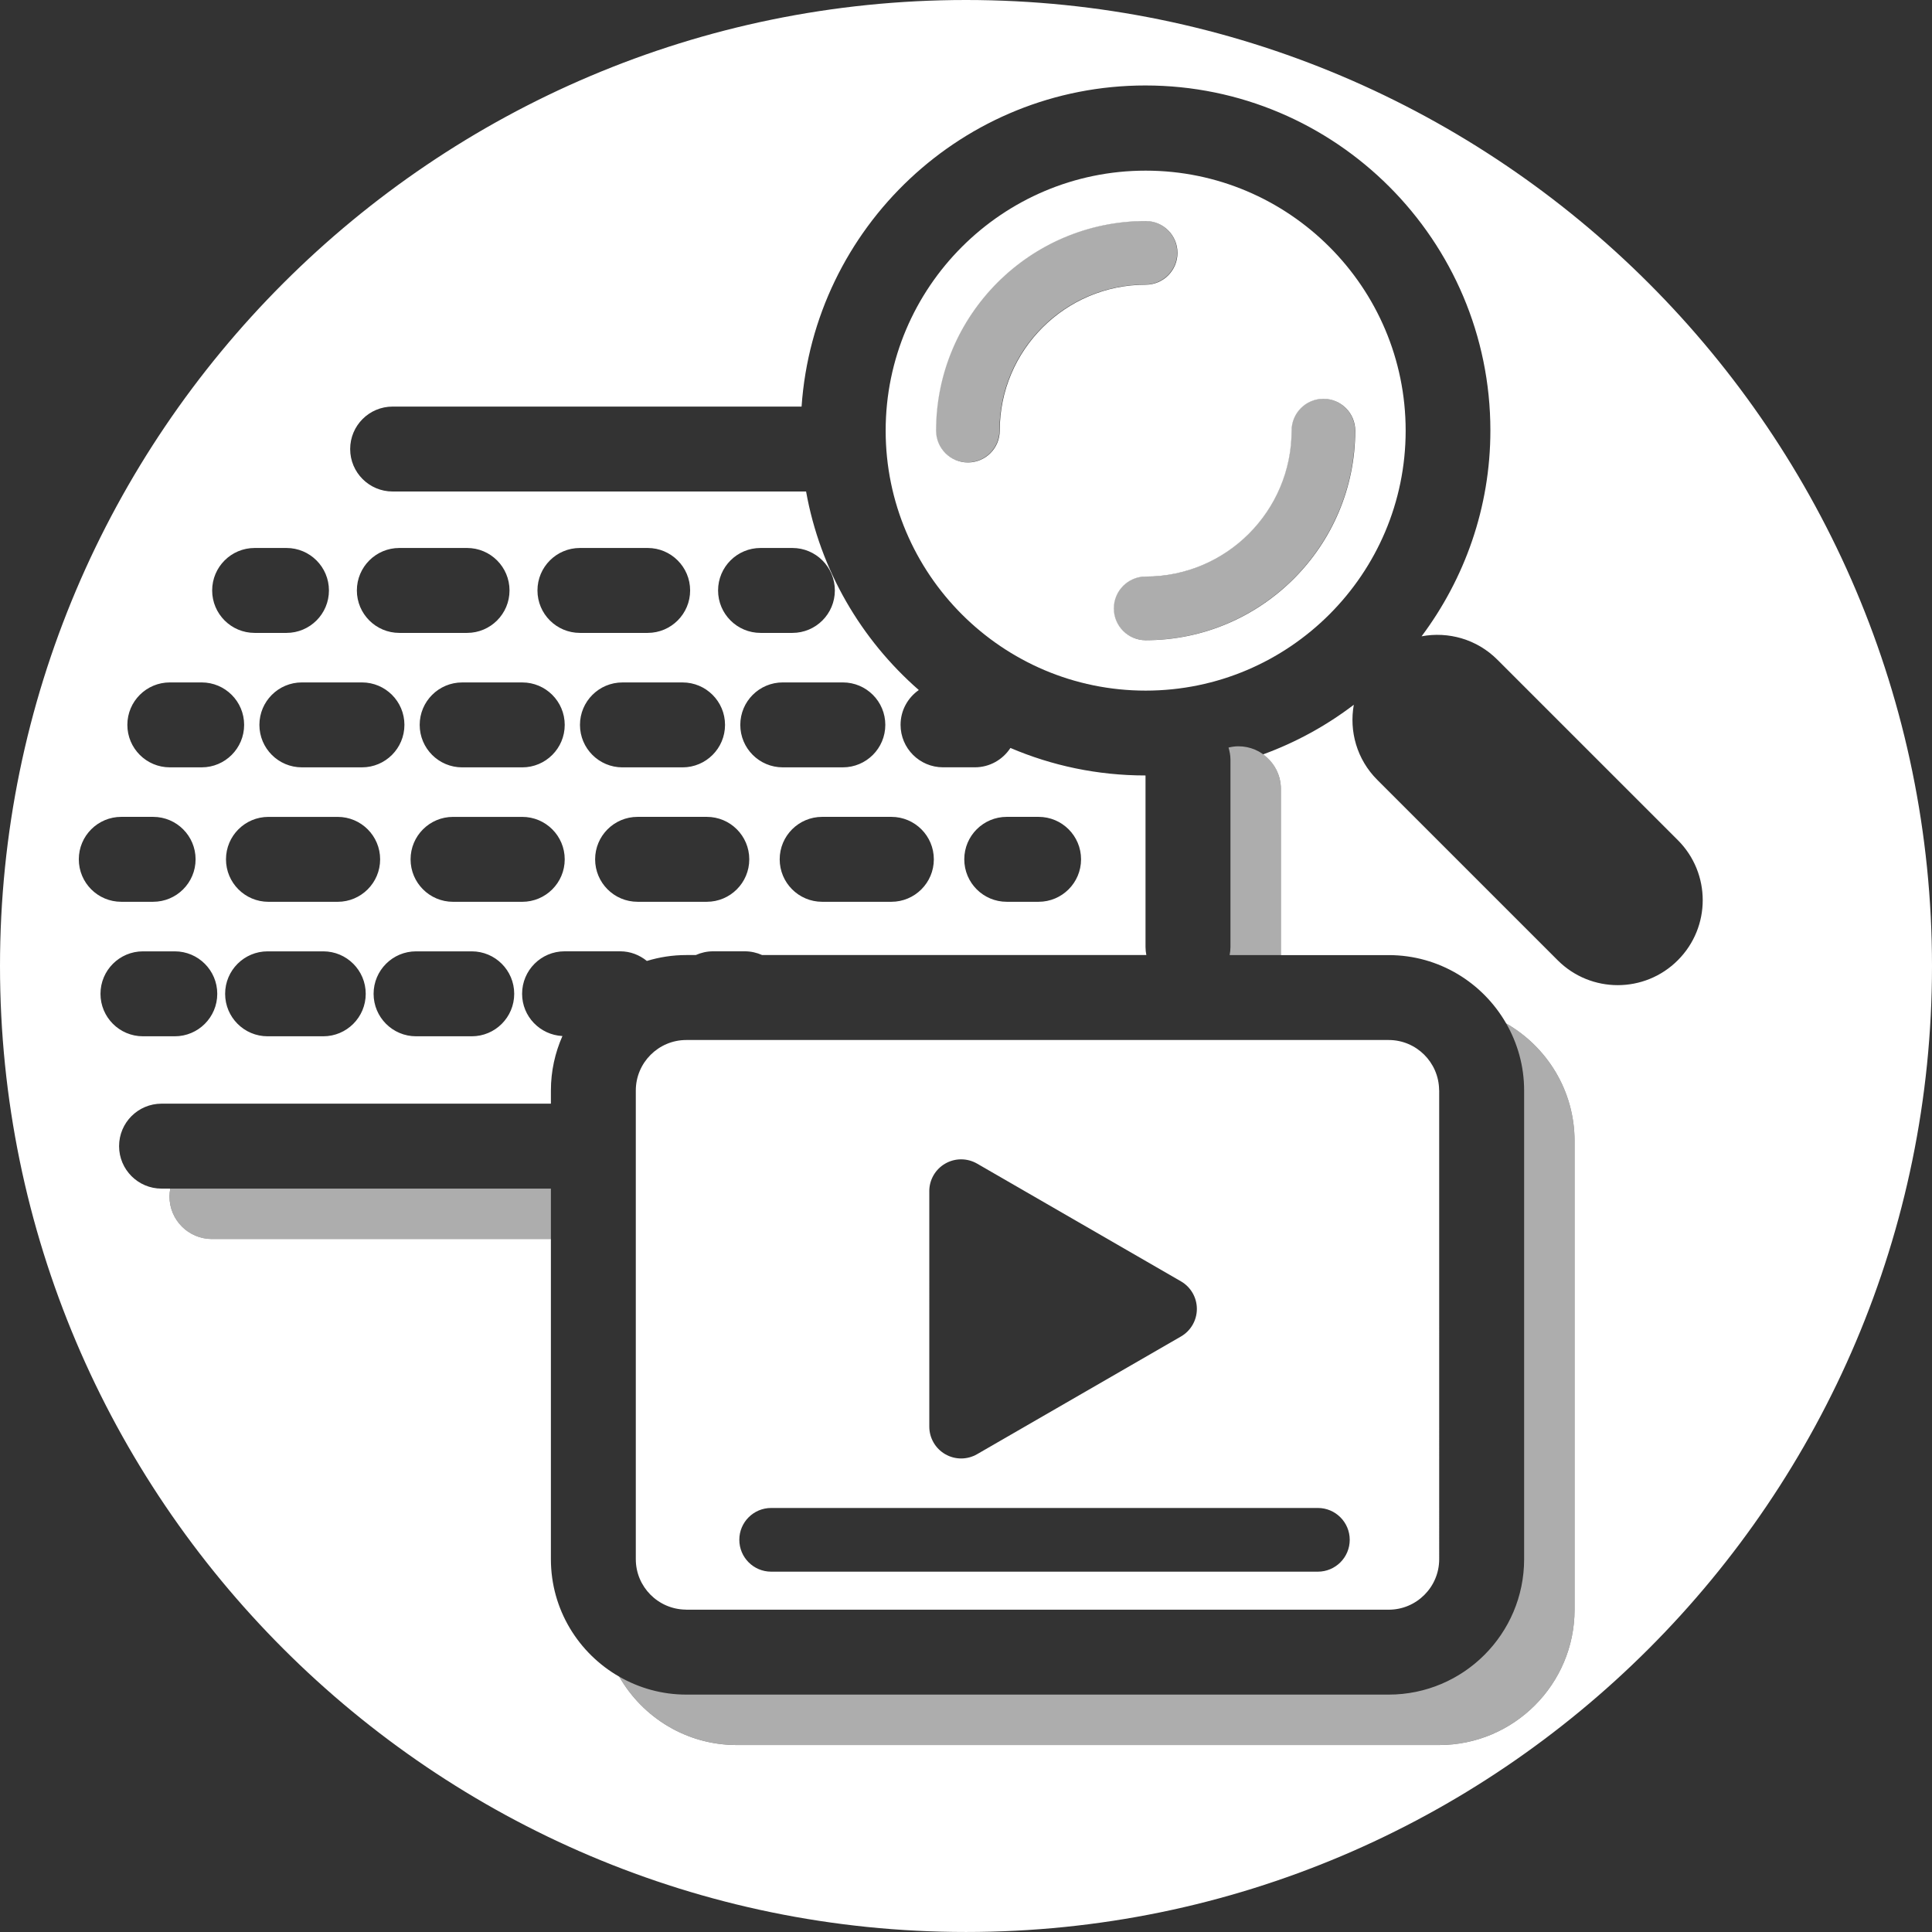
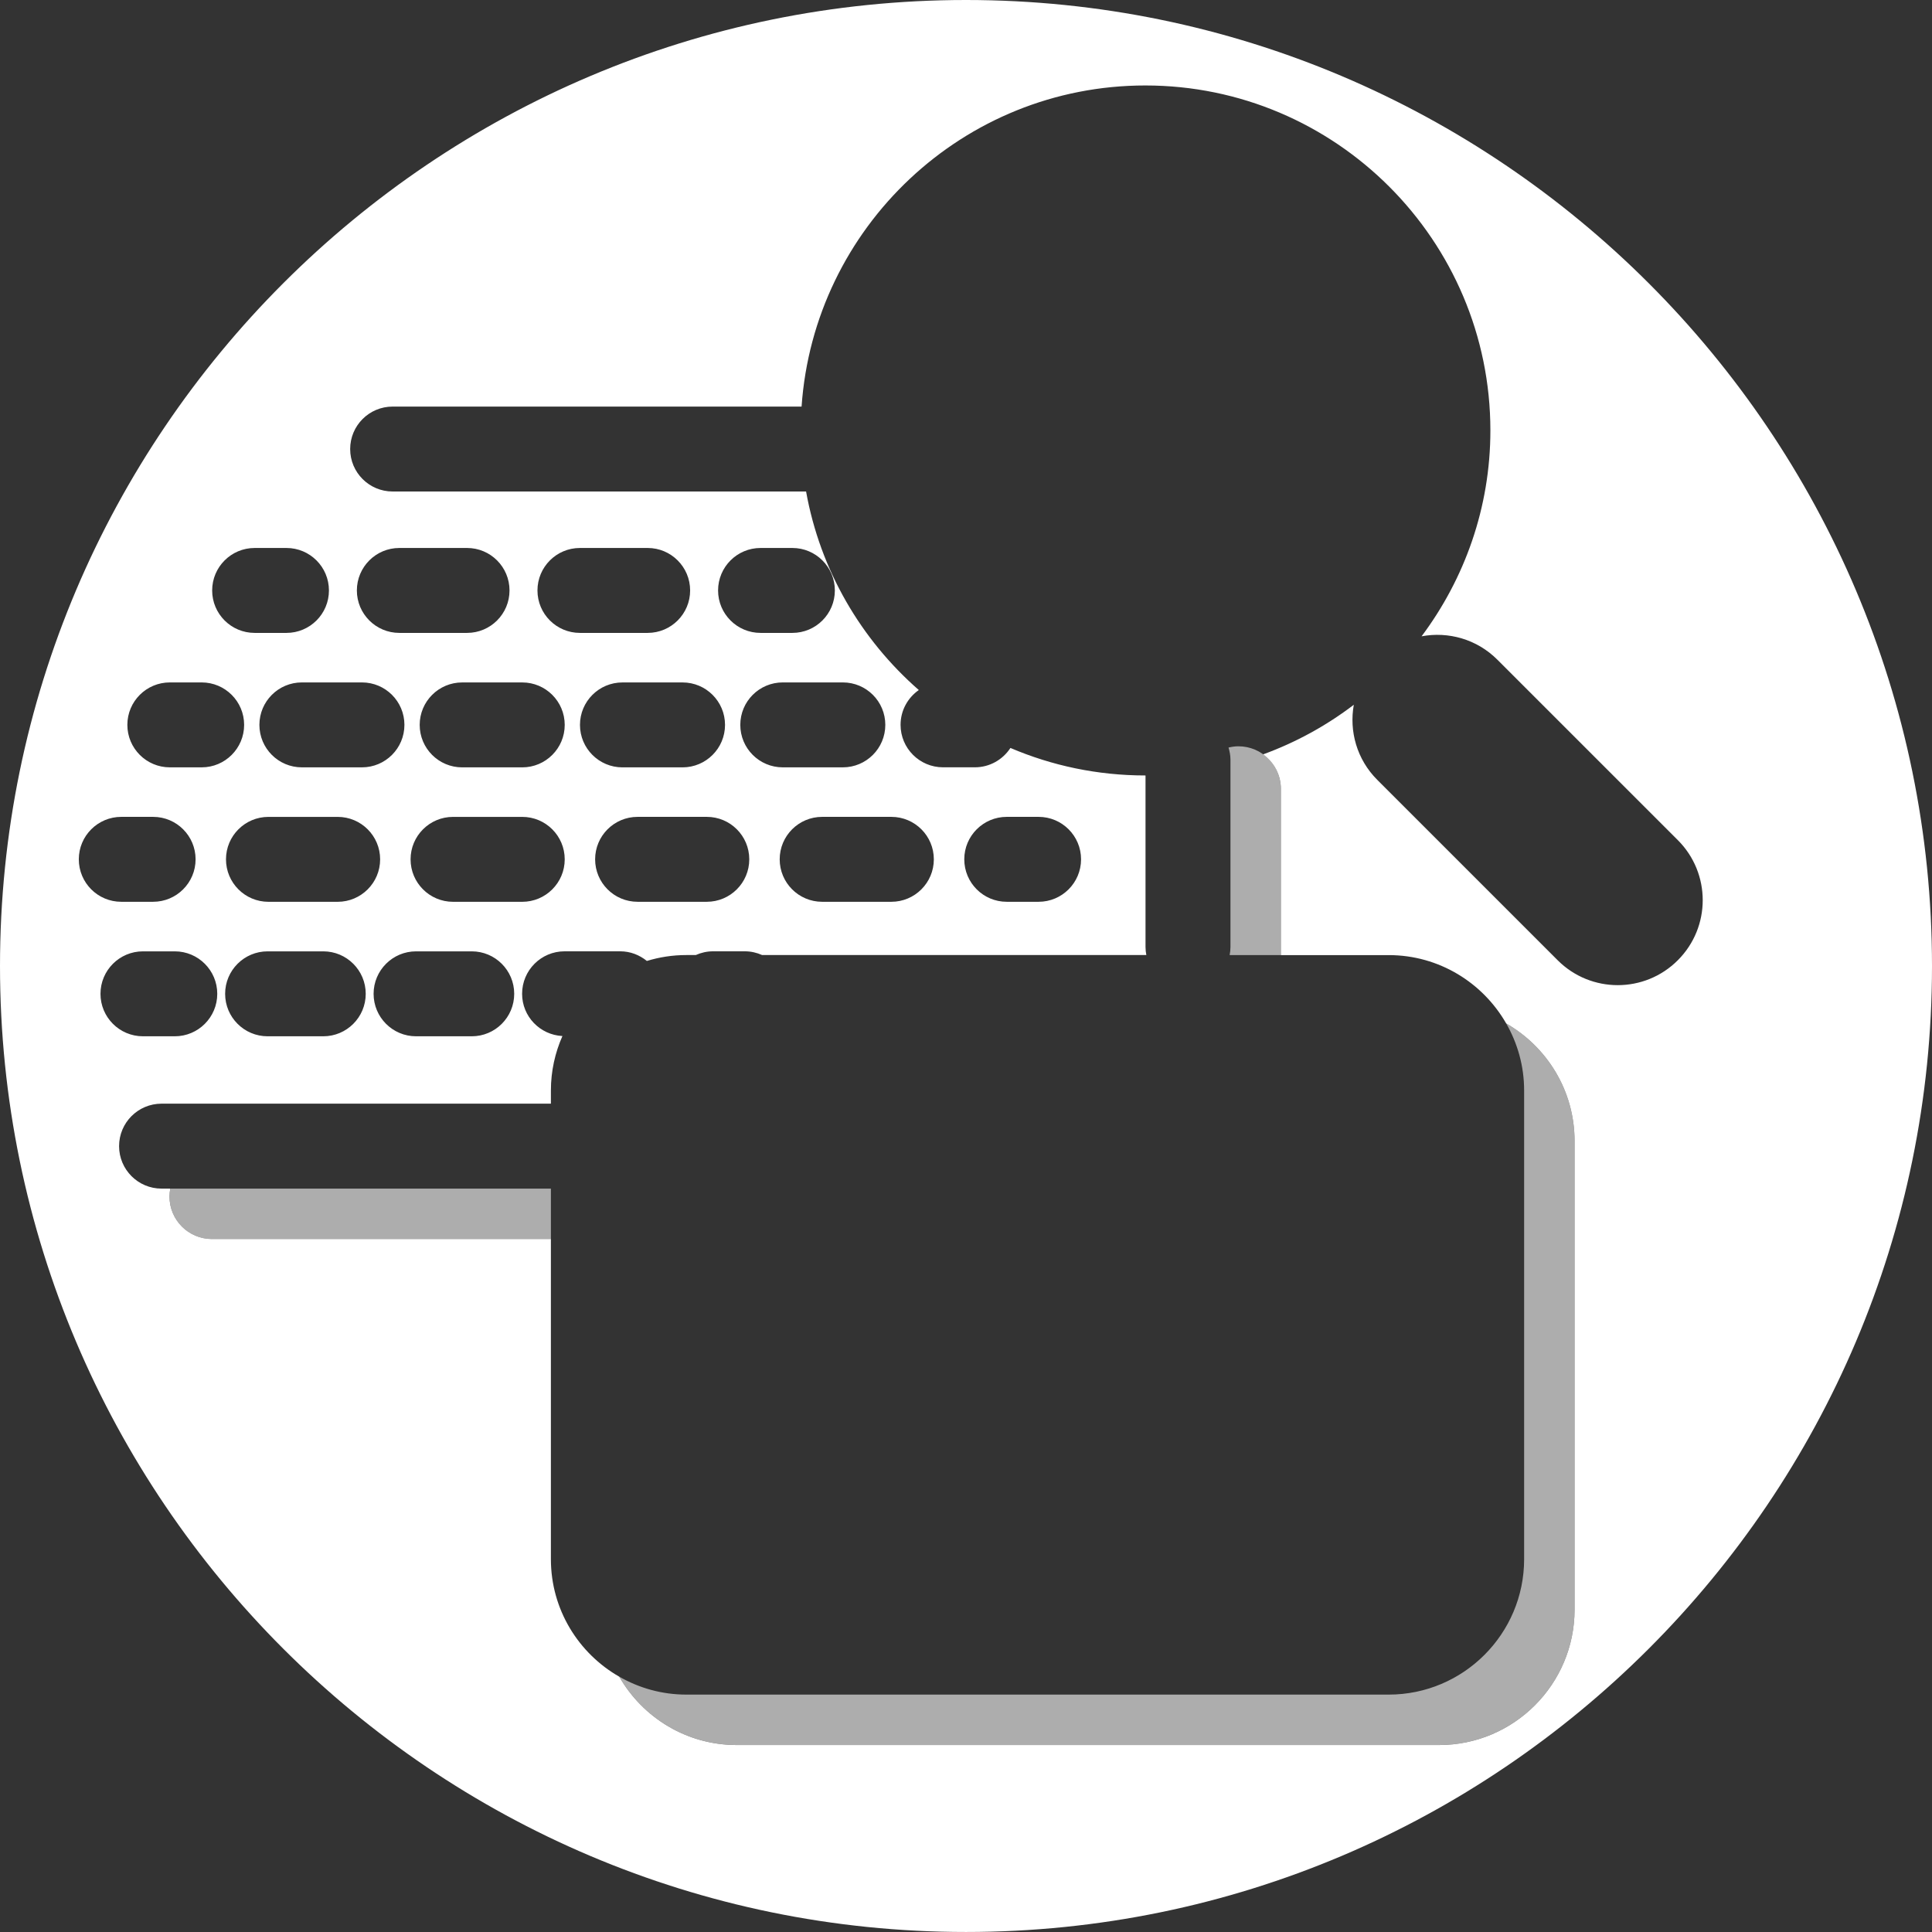
<svg xmlns="http://www.w3.org/2000/svg" version="1.1" id="Vrstva_1" x="0px" y="0px" width="99.213px" height="99.213px" viewBox="0.394 0.394 99.213 99.213" enable-background="new 0.394 0.394 99.213 99.213" xml:space="preserve">
  <rect x="0.394" y="0.394" width="99.213" height="99.213" fill="#333333" stroke="none" />
-   <path opacity="0.6" fill="#FFFFFF" d="M51.716,22.502c0,0.903-0.732,1.635-1.636,1.635s-1.635-0.732-1.635-1.635  c0-5.937,4.83-10.766,10.766-10.766c0.903,0,1.636,0.732,1.636,1.635s-0.732,1.635-1.636,1.635  C55.078,15.006,51.716,18.369,51.716,22.502z M69.978,22.502c0,5.937-4.829,10.766-10.767,10.766c-0.902,0-1.635-0.732-1.635-1.636  c0-0.903,0.732-1.635,1.635-1.635c4.134,0,7.496-3.362,7.496-7.495c0-0.903,0.732-1.635,1.635-1.635  C69.245,20.867,69.978,21.599,69.978,22.502z" />
-   <path fill="#FFFFFF" d="M59.227,9.157c-7.362,0-13.352,5.989-13.352,13.351s5.989,13.351,13.352,13.351  c7.361,0,13.351-5.989,13.351-13.351S66.588,9.157,59.227,9.157z M51.733,22.508c0,0.903-0.731,1.635-1.635,1.635  c-0.903,0-1.634-0.732-1.634-1.635c0-5.935,4.827-10.763,10.763-10.763c0.903,0,1.634,0.731,1.634,1.635s-0.73,1.635-1.634,1.635  C55.095,15.015,51.733,18.377,51.733,22.508z M59.227,33.271c-0.904,0-1.635-0.731-1.635-1.634s0.73-1.635,1.635-1.635  c4.132,0,7.493-3.361,7.493-7.493c0-0.903,0.73-1.635,1.634-1.635s1.635,0.732,1.635,1.635  C69.988,28.443,65.161,33.271,59.227,33.271z" />
  <path fill="#FFFFFF" d="M50,0.394C22.647,0.394,0.394,22.646,0.394,50c0,27.353,22.253,49.606,49.607,49.606  c27.352,0,49.606-22.254,49.606-49.606C99.606,22.646,77.353,0.394,50,0.394z M13.47,28.534h1.635c1.205,0,2.181,0.977,2.181,2.181  s-0.976,2.18-2.181,2.18H13.47c-1.204,0-2.181-0.976-2.181-2.18S12.266,28.534,13.47,28.534z M43.677,39.799H40.59  c-1.204,0-2.18-0.977-2.18-2.181s0.976-2.18,2.18-2.18h3.087c1.204,0,2.18,0.976,2.18,2.18S44.881,39.799,43.677,39.799z   M46.168,42.342c1.204,0,2.181,0.976,2.181,2.18s-0.977,2.181-2.181,2.181h-3.554c-1.205,0-2.181-0.977-2.181-2.181  s0.976-2.18,2.181-2.18H46.168z M38.871,44.522c0,1.204-0.977,2.181-2.181,2.181h-3.554c-1.205,0-2.181-0.977-2.181-2.181  s0.976-2.18,2.181-2.18h3.554C37.895,42.342,38.871,43.318,38.871,44.522z M41.085,32.895H39.45c-1.204,0-2.181-0.976-2.181-2.18  s0.977-2.181,2.181-2.181h1.635c1.204,0,2.181,0.977,2.181,2.181S42.289,32.895,41.085,32.895z M37.626,37.619  c0,1.204-0.977,2.181-2.181,2.181h-3.087c-1.205,0-2.181-0.977-2.181-2.181s0.976-2.18,2.181-2.18h3.087  C36.649,35.438,37.626,36.415,37.626,37.619z M33.653,32.895h-3.478c-1.205,0-2.181-0.976-2.181-2.18s0.976-2.181,2.181-2.181h3.478  c1.204,0,2.181,0.977,2.181,2.181S34.857,32.895,33.653,32.895z M29.394,37.619c0,1.204-0.977,2.181-2.181,2.181h-3.086  c-1.204,0-2.181-0.977-2.181-2.181s0.977-2.18,2.181-2.18h3.086C28.417,35.438,29.394,36.415,29.394,37.619z M17.734,46.704h-3.554  c-1.205,0-2.181-0.977-2.181-2.181s0.976-2.18,2.181-2.18h3.554c1.204,0,2.181,0.976,2.181,2.18S18.938,46.704,17.734,46.704z   M19.175,51.429c0,1.204-0.976,2.181-2.18,2.181h-2.859c-1.204,0-2.181-0.977-2.181-2.181s0.977-2.181,2.181-2.181h2.859  C18.199,49.248,19.175,50.225,19.175,51.429z M21.76,49.248h2.859c1.205,0,2.181,0.977,2.181,2.181s-0.976,2.181-2.181,2.181H21.76  c-1.204,0-2.181-0.977-2.181-2.181S20.556,49.248,21.76,49.248z M23.659,46.704c-1.205,0-2.181-0.977-2.181-2.181  s0.976-2.18,2.181-2.18h3.554c1.204,0,2.181,0.976,2.181,2.18s-0.977,2.181-2.181,2.181H23.659z M24.379,32.895h-3.478  c-1.204,0-2.181-0.976-2.181-2.18s0.977-2.181,2.181-2.181h3.478c1.204,0,2.18,0.977,2.18,2.181S25.583,32.895,24.379,32.895z   M18.982,35.438c1.204,0,2.18,0.976,2.18,2.18s-0.976,2.181-2.18,2.181h-3.087c-1.204,0-2.18-0.977-2.18-2.181s0.976-2.18,2.18-2.18  H18.982z M9.115,35.438h1.635c1.204,0,2.181,0.976,2.181,2.18s-0.977,2.181-2.181,2.181H9.115c-1.204,0-2.181-0.977-2.181-2.181  S7.911,35.438,9.115,35.438z M4.441,44.522c0-1.204,0.977-2.18,2.181-2.18h1.635c1.204,0,2.181,0.976,2.181,2.18  s-0.977,2.181-2.181,2.181H6.622C5.417,46.704,4.441,45.727,4.441,44.522z M5.554,51.429c0-1.204,0.976-2.181,2.181-2.181H9.37  c1.204,0,2.181,0.977,2.181,2.181s-0.977,2.181-2.181,2.181H7.734C6.53,53.609,5.554,52.633,5.554,51.429z M83.47,50.984  c-1.116,0-2.233-0.426-3.084-1.277l-9.267-9.267c-1.049-1.048-1.447-2.498-1.204-3.854c-1.404,1.07-2.97,1.931-4.657,2.547  c0.551,0.396,0.912,1.037,0.912,1.767v8.541h5.538c2.581,0,4.833,1.417,6.033,3.51c2.094,1.199,3.511,3.452,3.511,6.033v24.068  c0,3.835-3.12,6.954-6.955,6.954H38.228c-2.582,0-4.833-1.416-6.034-3.51c-2.094-1.199-3.51-3.451-3.51-6.033V64.021H11.279  c-1.205,0-2.181-0.977-2.181-2.181c0-0.14,0.016-0.275,0.041-0.408H8.69c-1.205,0-2.181-0.977-2.181-2.181s0.976-2.181,2.181-2.181  h19.994v-0.677c0-0.995,0.214-1.939,0.592-2.796c-1.152-0.059-2.071-1.003-2.071-2.17c0-1.204,0.976-2.181,2.18-2.181h2.859  c0.521,0,0.992,0.19,1.368,0.495c0.642-0.196,1.321-0.303,2.026-0.303h0.485c0.271-0.121,0.57-0.192,0.886-0.192h1.635  c0.316,0,0.615,0.071,0.887,0.192h19.73c-0.026-0.134-0.042-0.271-0.042-0.413v-8.809c-0.003,0-0.006,0-0.009,0  c-2.457,0-4.799-0.504-6.928-1.413c-0.39,0.597-1.061,0.994-1.826,0.994h-1.635c-1.204,0-2.181-0.977-2.181-2.181  c0-0.741,0.372-1.393,0.937-1.787c-2.97-2.595-5.064-6.156-5.789-10.195H20.557c-1.205,0-2.181-0.976-2.181-2.18  c0-1.205,0.976-2.181,2.181-2.181h21c0.635-9.197,8.299-16.49,17.655-16.49c9.769,0,17.717,7.947,17.717,17.716  c0,3.964-1.325,7.616-3.533,10.571c1.367-0.256,2.834,0.142,3.891,1.2l9.268,9.267c1.704,1.703,1.704,4.464,0,6.167  C85.702,50.559,84.585,50.984,83.47,50.984z M49.912,44.522c0-1.204,0.977-2.18,2.181-2.18h1.635c1.204,0,2.181,0.976,2.181,2.18  s-0.977,2.181-2.181,2.181h-1.635C50.889,46.704,49.912,45.727,49.912,44.522z" />
-   <path fill="#FFFFFF" d="M33.044,56.395v24.068c0,1.416,1.143,2.567,2.555,2.589h0.034c0,0.001,0,0.002,0,0.004  c0.001,0,0.002,0,0.004,0h36.07c1.43,0,2.593-1.163,2.593-2.593V56.395c0-0.002,0-0.003,0-0.005c-0.002,0-0.003,0-0.004,0v-0.034  c-0.021-1.411-1.173-2.555-2.589-2.555h-36.07C34.208,53.801,33.044,54.965,33.044,56.395z M48.115,61.564  c0-0.585,0.312-1.124,0.818-1.416c0.505-0.292,1.128-0.292,1.636,0l10.47,6.046c0.506,0.292,0.817,0.832,0.817,1.416  c0,0.585-0.312,1.125-0.817,1.416l-10.47,6.045c-0.254,0.146-0.536,0.219-0.818,0.219c-0.282,0-0.564-0.073-0.817-0.219  c-0.506-0.292-0.818-0.832-0.818-1.416V61.564z M39.995,77.832h28.075c0.903,0,1.636,0.732,1.636,1.635  c0,0.903-0.732,1.636-1.636,1.636H39.995c-0.903,0-1.635-0.732-1.635-1.636C38.359,78.564,39.091,77.832,39.995,77.832z" />
  <path opacity="0.6" fill="#FFFFFF" d="M63.581,39.4v9.626c0,0.142-0.016,0.279-0.042,0.413h2.631v-8.541  c0-1.204-0.977-2.18-2.181-2.18c-0.176,0-0.344,0.026-0.507,0.065C63.54,38.981,63.581,39.185,63.581,39.4z" />
  <g opacity="0.6">
-     <path fill="#FFFFFF" d="M35.634,83.052H35.6c0.012,0,0.022,0.004,0.035,0.004C35.634,83.054,35.634,83.053,35.634,83.052z" />
-     <path fill="#FFFFFF" d="M74.297,56.39c0.001,0,0.002,0,0.004,0c0-0.012-0.004-0.022-0.004-0.034V56.39z" />
    <path fill="#FFFFFF" d="M77.741,52.95c0.583,1.017,0.921,2.19,0.921,3.444v24.068c0,3.835-3.119,6.954-6.954,6.954h-36.07   c-1.253,0-2.427-0.338-3.444-0.921c1.2,2.094,3.452,3.51,6.034,3.51h36.069c3.835,0,6.955-3.119,6.955-6.954V58.983   C81.252,56.402,79.835,54.149,77.741,52.95z" />
  </g>
  <path opacity="0.6" fill="#FFFFFF" d="M28.684,61.433H9.14c-0.025,0.133-0.041,0.269-0.041,0.408c0,1.204,0.976,2.181,2.181,2.181  h17.404V61.433z" />
</svg>